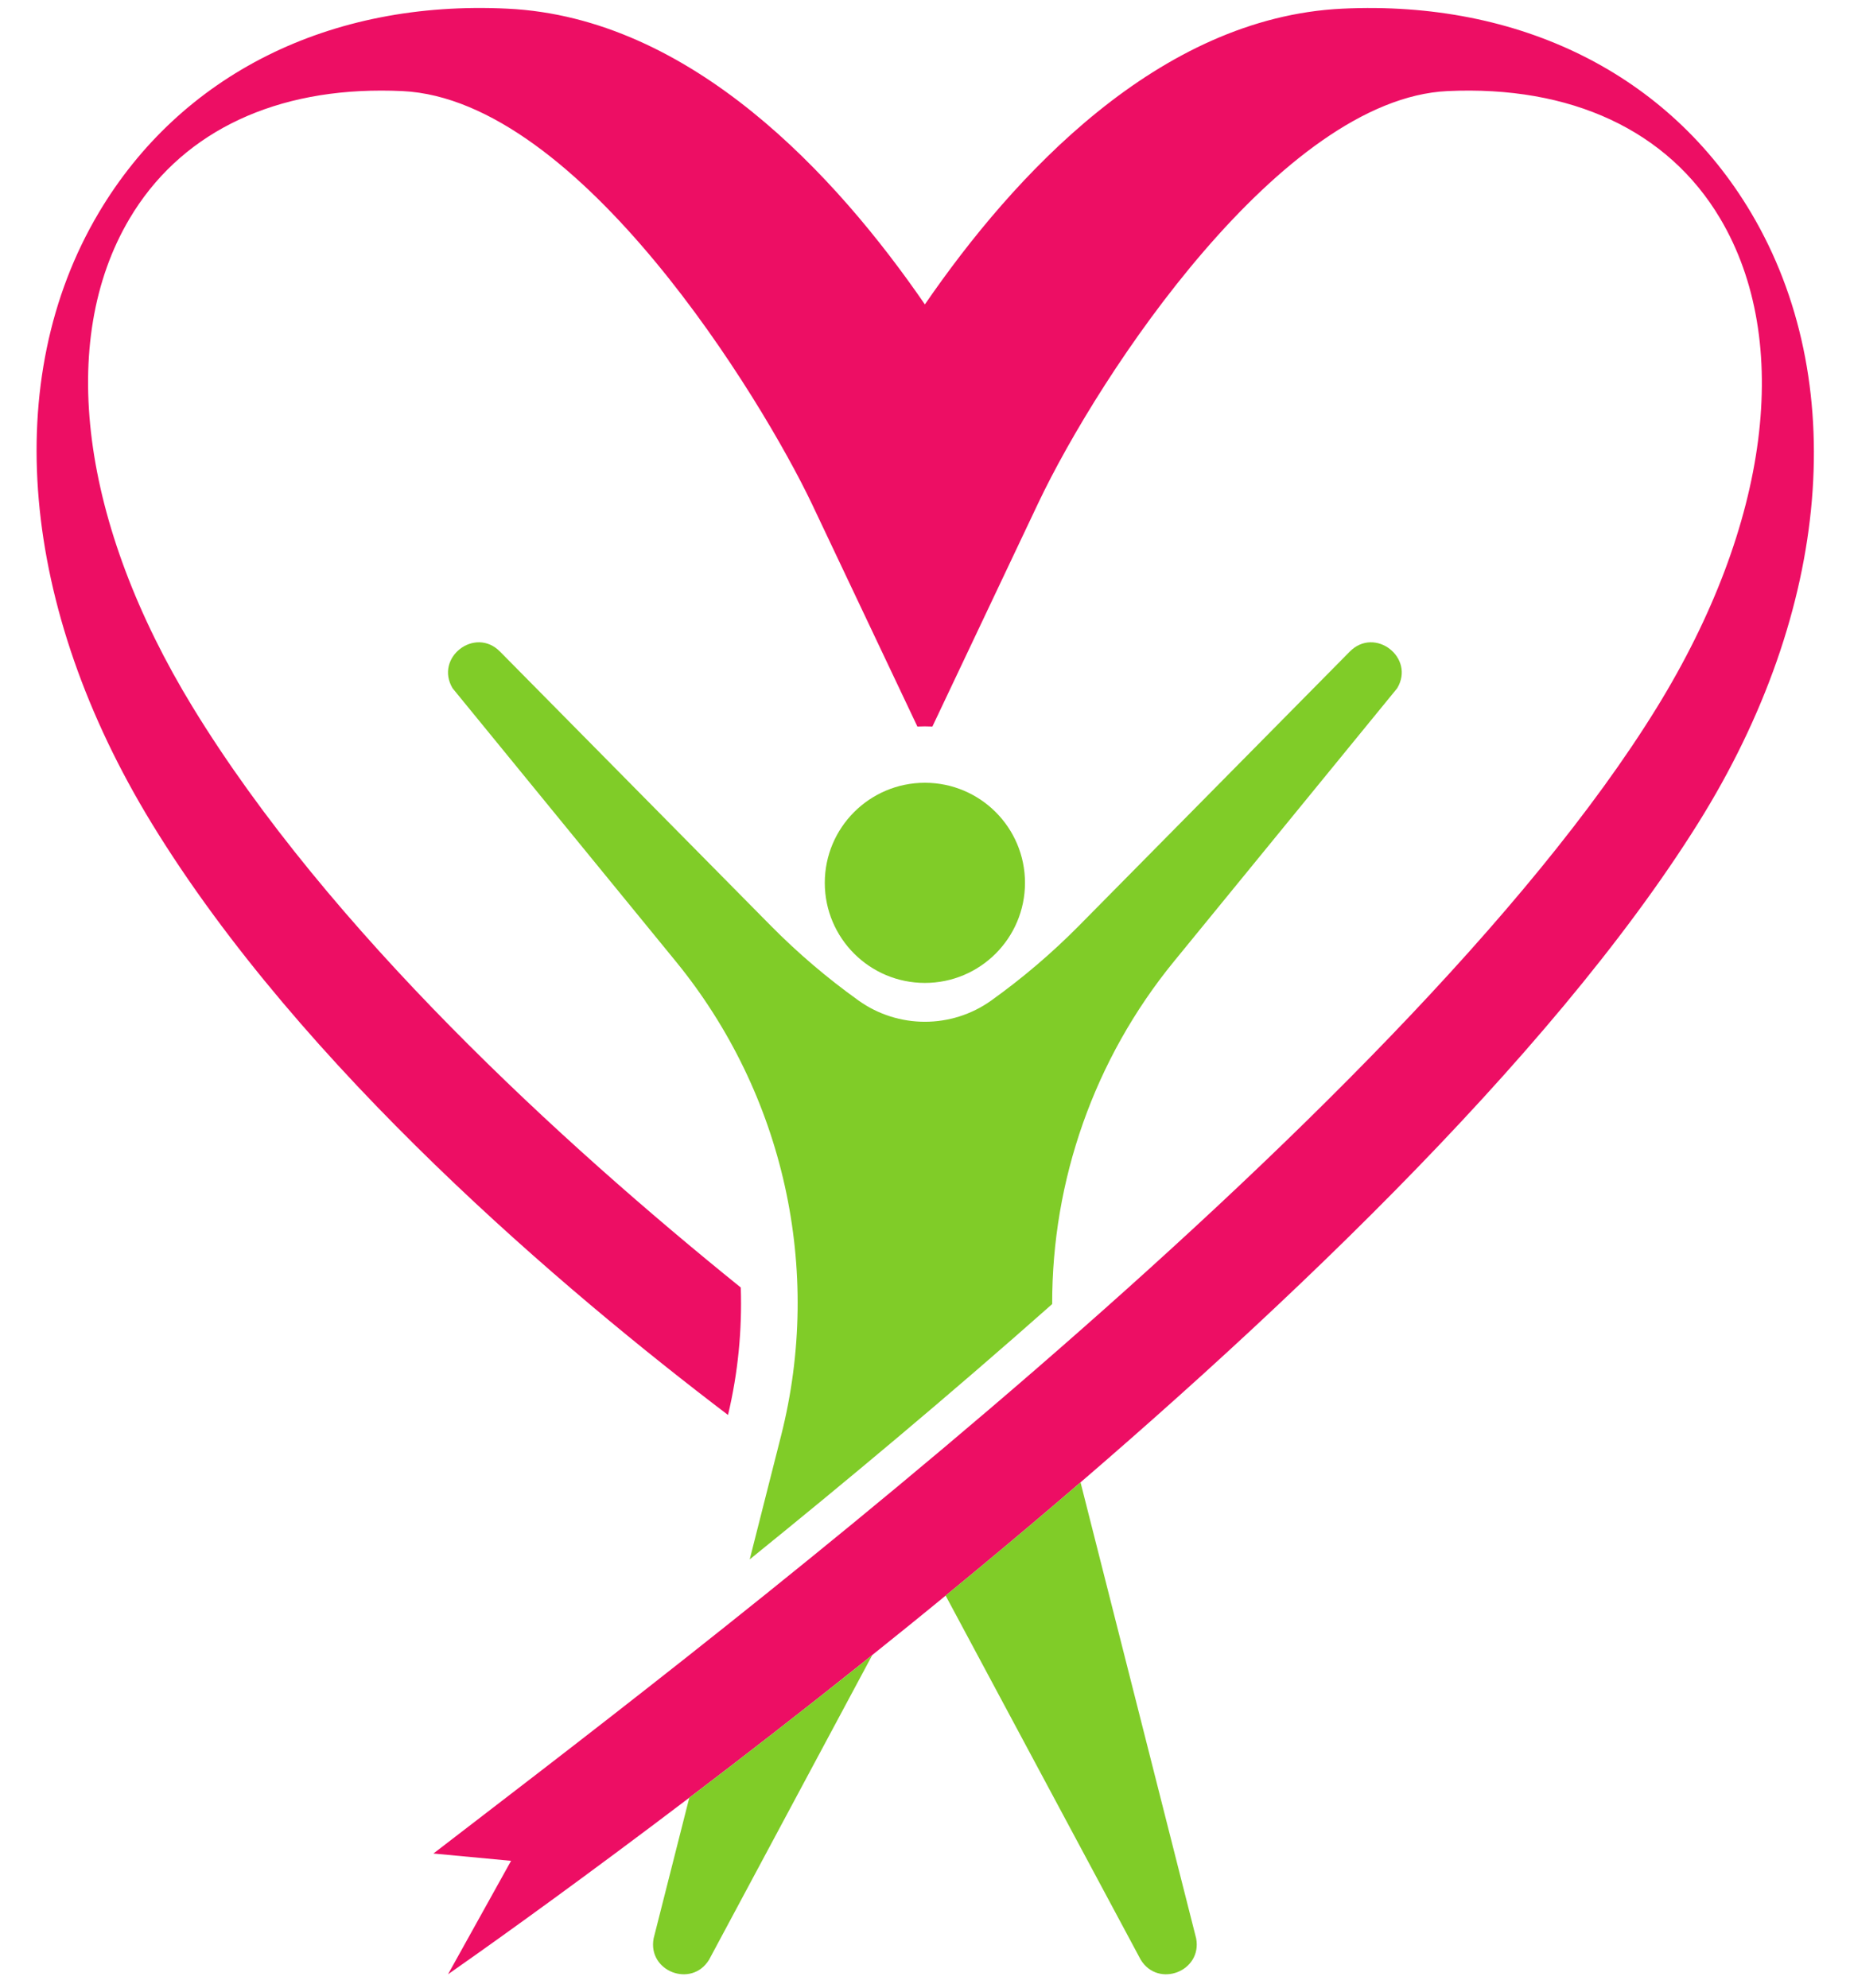
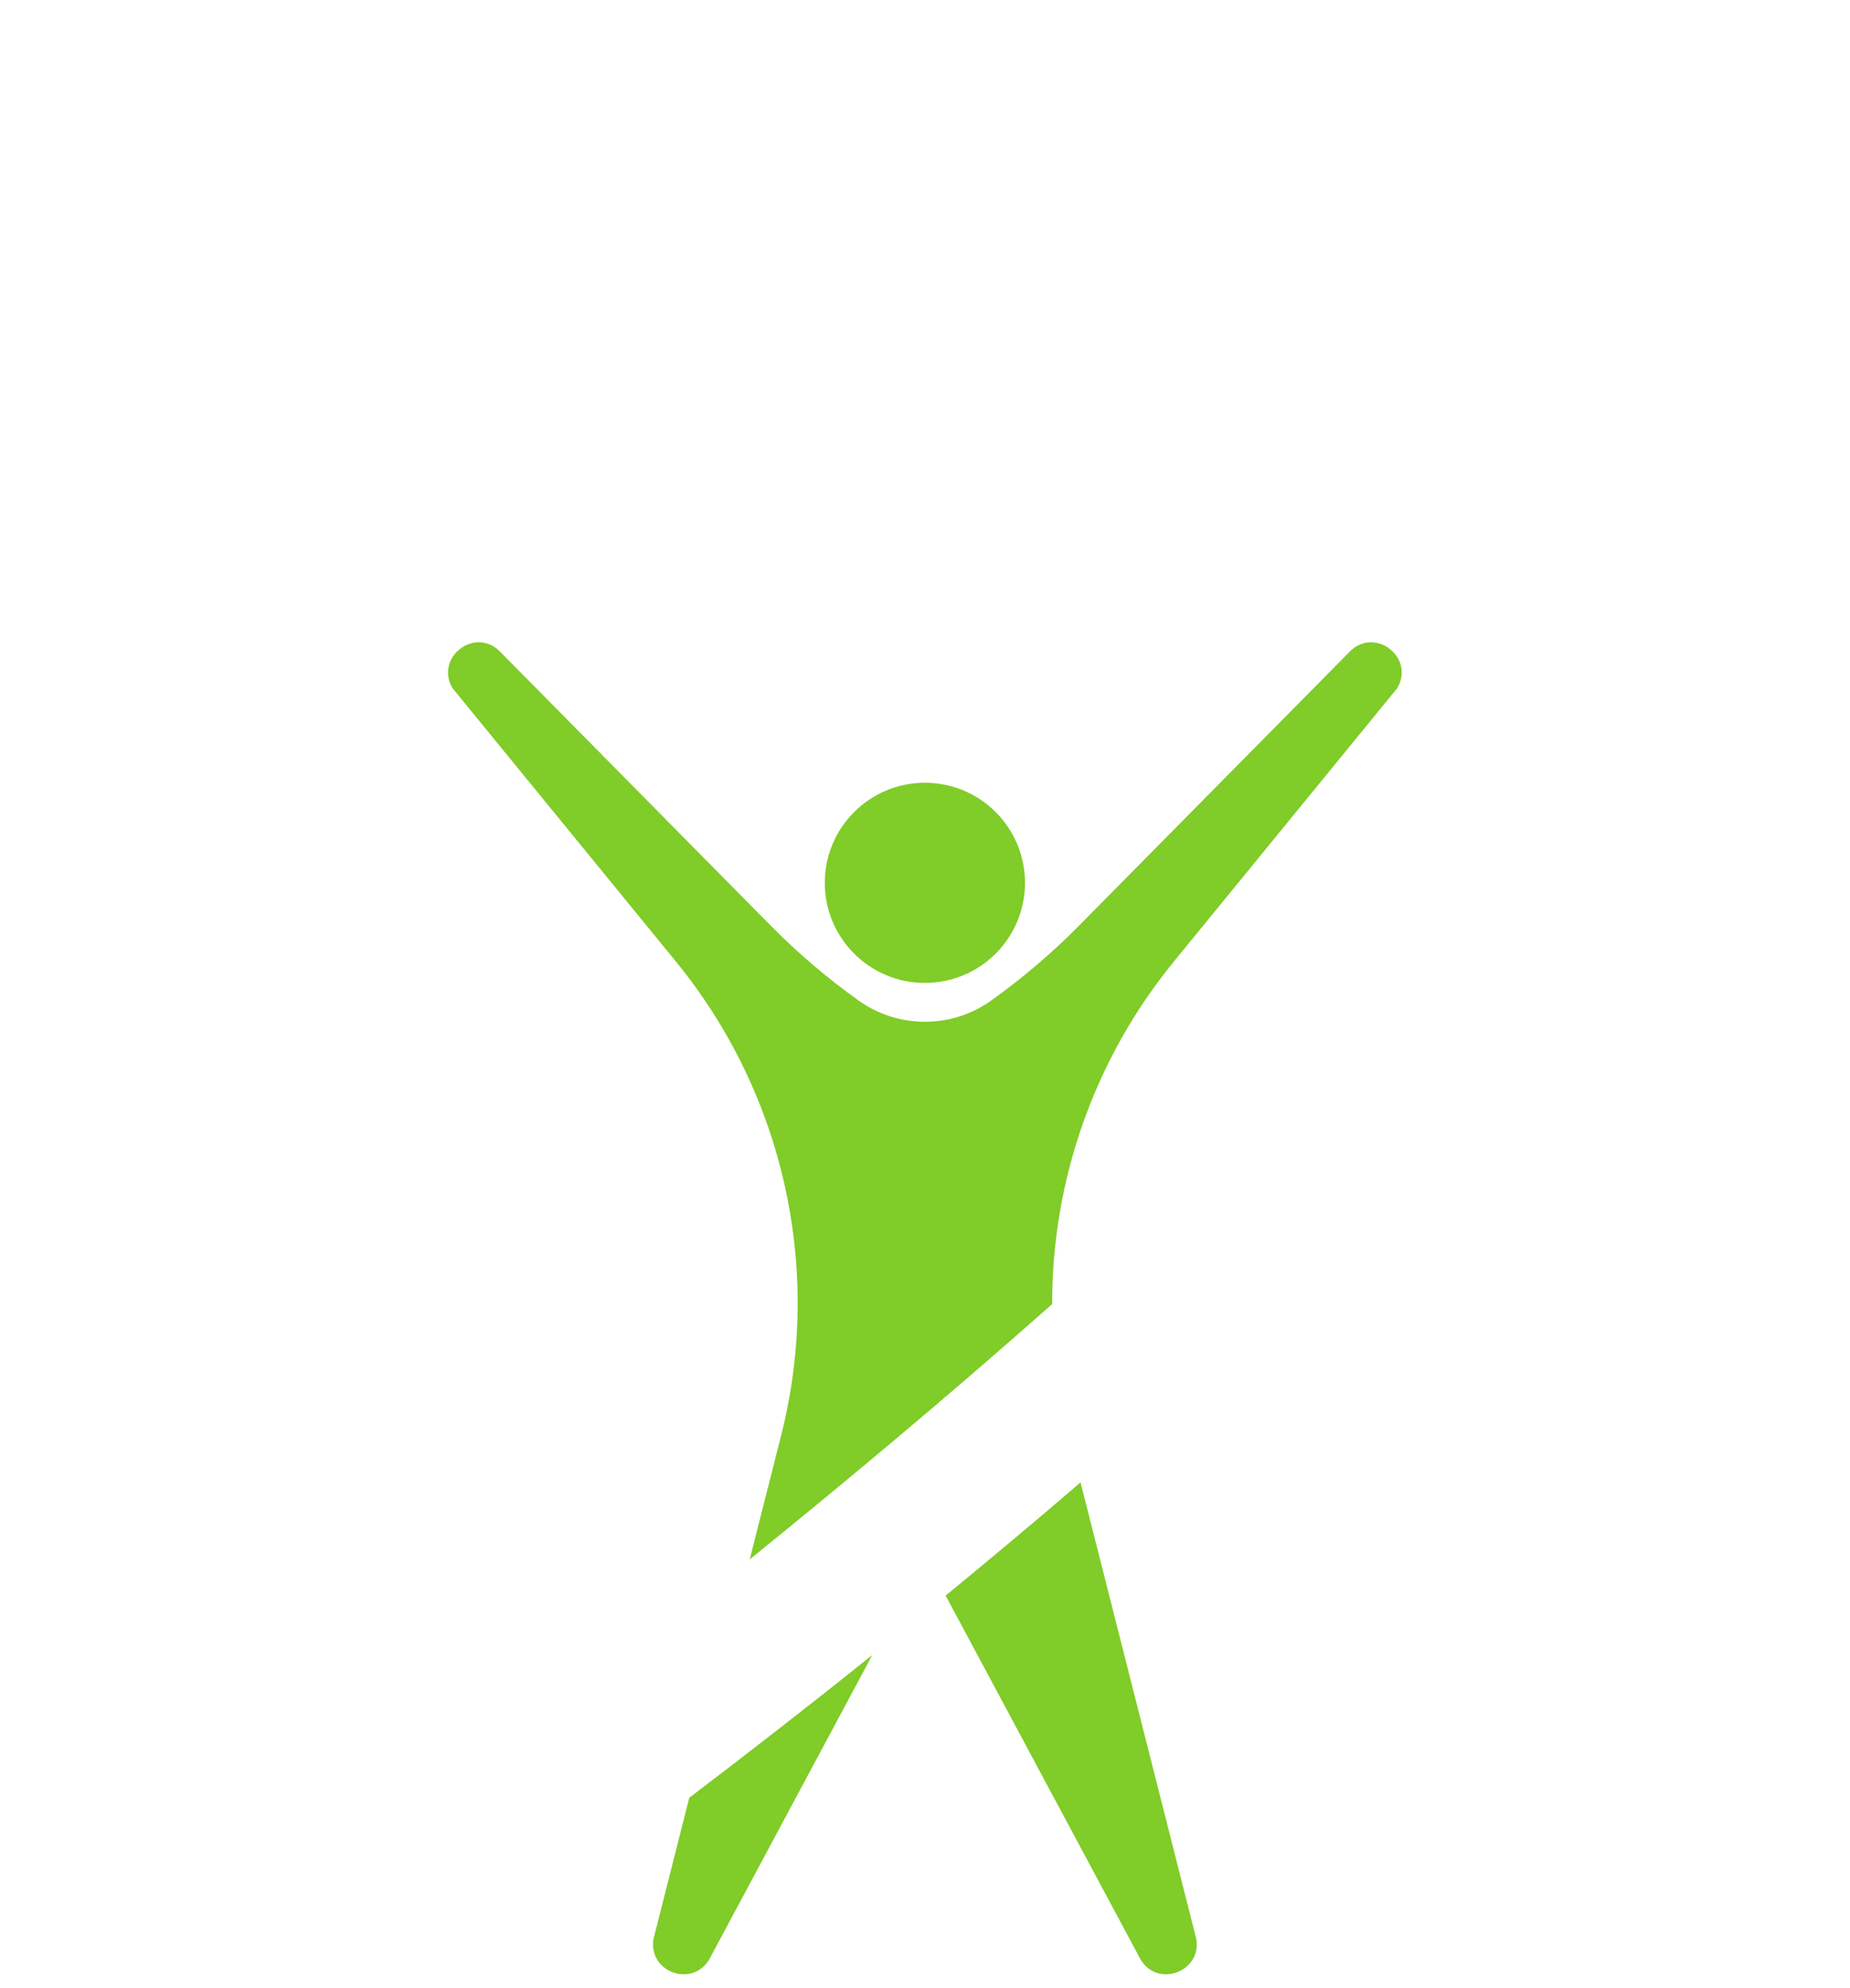
<svg xmlns="http://www.w3.org/2000/svg" height="406.2" preserveAspectRatio="xMidYMid meet" version="1.0" viewBox="311.0 197.5 377.9 406.2" width="377.9" zoomAndPan="magnify">
  <g>
    <g id="change1_1">
-       <path d="M 668.711 241.008 C 651.961 212.746 621.543 197.539 585.195 199.27 L 585.191 199.27 C 547.633 201.066 517.93 233.5 499.926 259.695 C 481.926 233.5 452.219 201.066 414.66 199.27 C 378.32 197.492 347.895 212.746 331.145 241.008 C 310.992 275.008 315.062 321.645 342.023 365.766 C 372.625 415.84 426.504 461.359 459.711 486.59 C 461.758 477.996 462.605 469.238 462.316 460.551 C 425.648 430.941 378.188 387.512 350.41 342.055 C 327.477 304.527 322.633 267.188 337.461 242.172 C 347.516 225.203 365.664 216.008 388.859 216.008 C 390.289 216.008 391.734 216.039 393.203 216.109 C 429.492 217.848 466.68 279.117 476.832 300.414 L 498.395 345.938 C 498.902 345.914 499.414 345.898 499.926 345.898 C 500.441 345.898 500.953 345.914 501.461 345.938 L 523.02 300.414 C 535.715 273.605 572.859 217.73 606.652 216.109 C 631.91 214.922 651.723 224.156 662.395 242.172 C 677.223 267.188 672.504 304.602 649.445 342.055 C 597.34 426.688 446.32 540.117 399.535 576.191 L 415.398 577.684 L 402.516 600.867 C 426.648 584.031 597.34 462.422 657.828 365.766 C 685.262 321.938 688.859 275.008 668.711 241.008" fill="#ed0e64" />
-     </g>
+       </g>
    <g id="change2_1">
      <path d="M 444.516 593.535 C 443.246 600.27 452.262 603.738 455.84 597.895 L 489.184 535.641 C 475.82 546.348 463.16 556.168 451.801 564.793 Z M 531.723 500.363 C 522.434 508.355 513.195 516.09 504.164 523.496 L 544.016 597.895 C 547.594 603.738 556.605 600.27 555.34 593.535 Z M 499.926 398.32 C 511.219 398.32 520.375 389.164 520.375 377.871 C 520.375 366.582 511.219 357.426 499.926 357.426 C 488.637 357.426 479.48 366.582 479.48 377.871 C 479.48 389.164 488.637 398.32 499.926 398.32 Z M 586.719 330.625 L 531.426 386.609 C 525.855 392.25 519.844 397.363 513.461 401.93 C 505.391 407.699 494.465 407.699 486.395 401.93 C 480.012 397.363 473.996 392.25 468.43 386.609 L 413.137 330.625 C 408.016 325.441 399.719 331.859 403.449 338.117 L 449.059 393.938 C 471.164 421 479.141 456.938 470.555 490.812 L 464.145 516.098 C 483.758 500.227 504.969 482.516 525.93 463.93 C 525.879 438.695 534.488 413.902 550.797 393.938 L 596.402 338.117 C 600.137 331.859 591.84 325.441 586.719 330.625" fill="#80cc28" />
    </g>
  </g>
</svg>